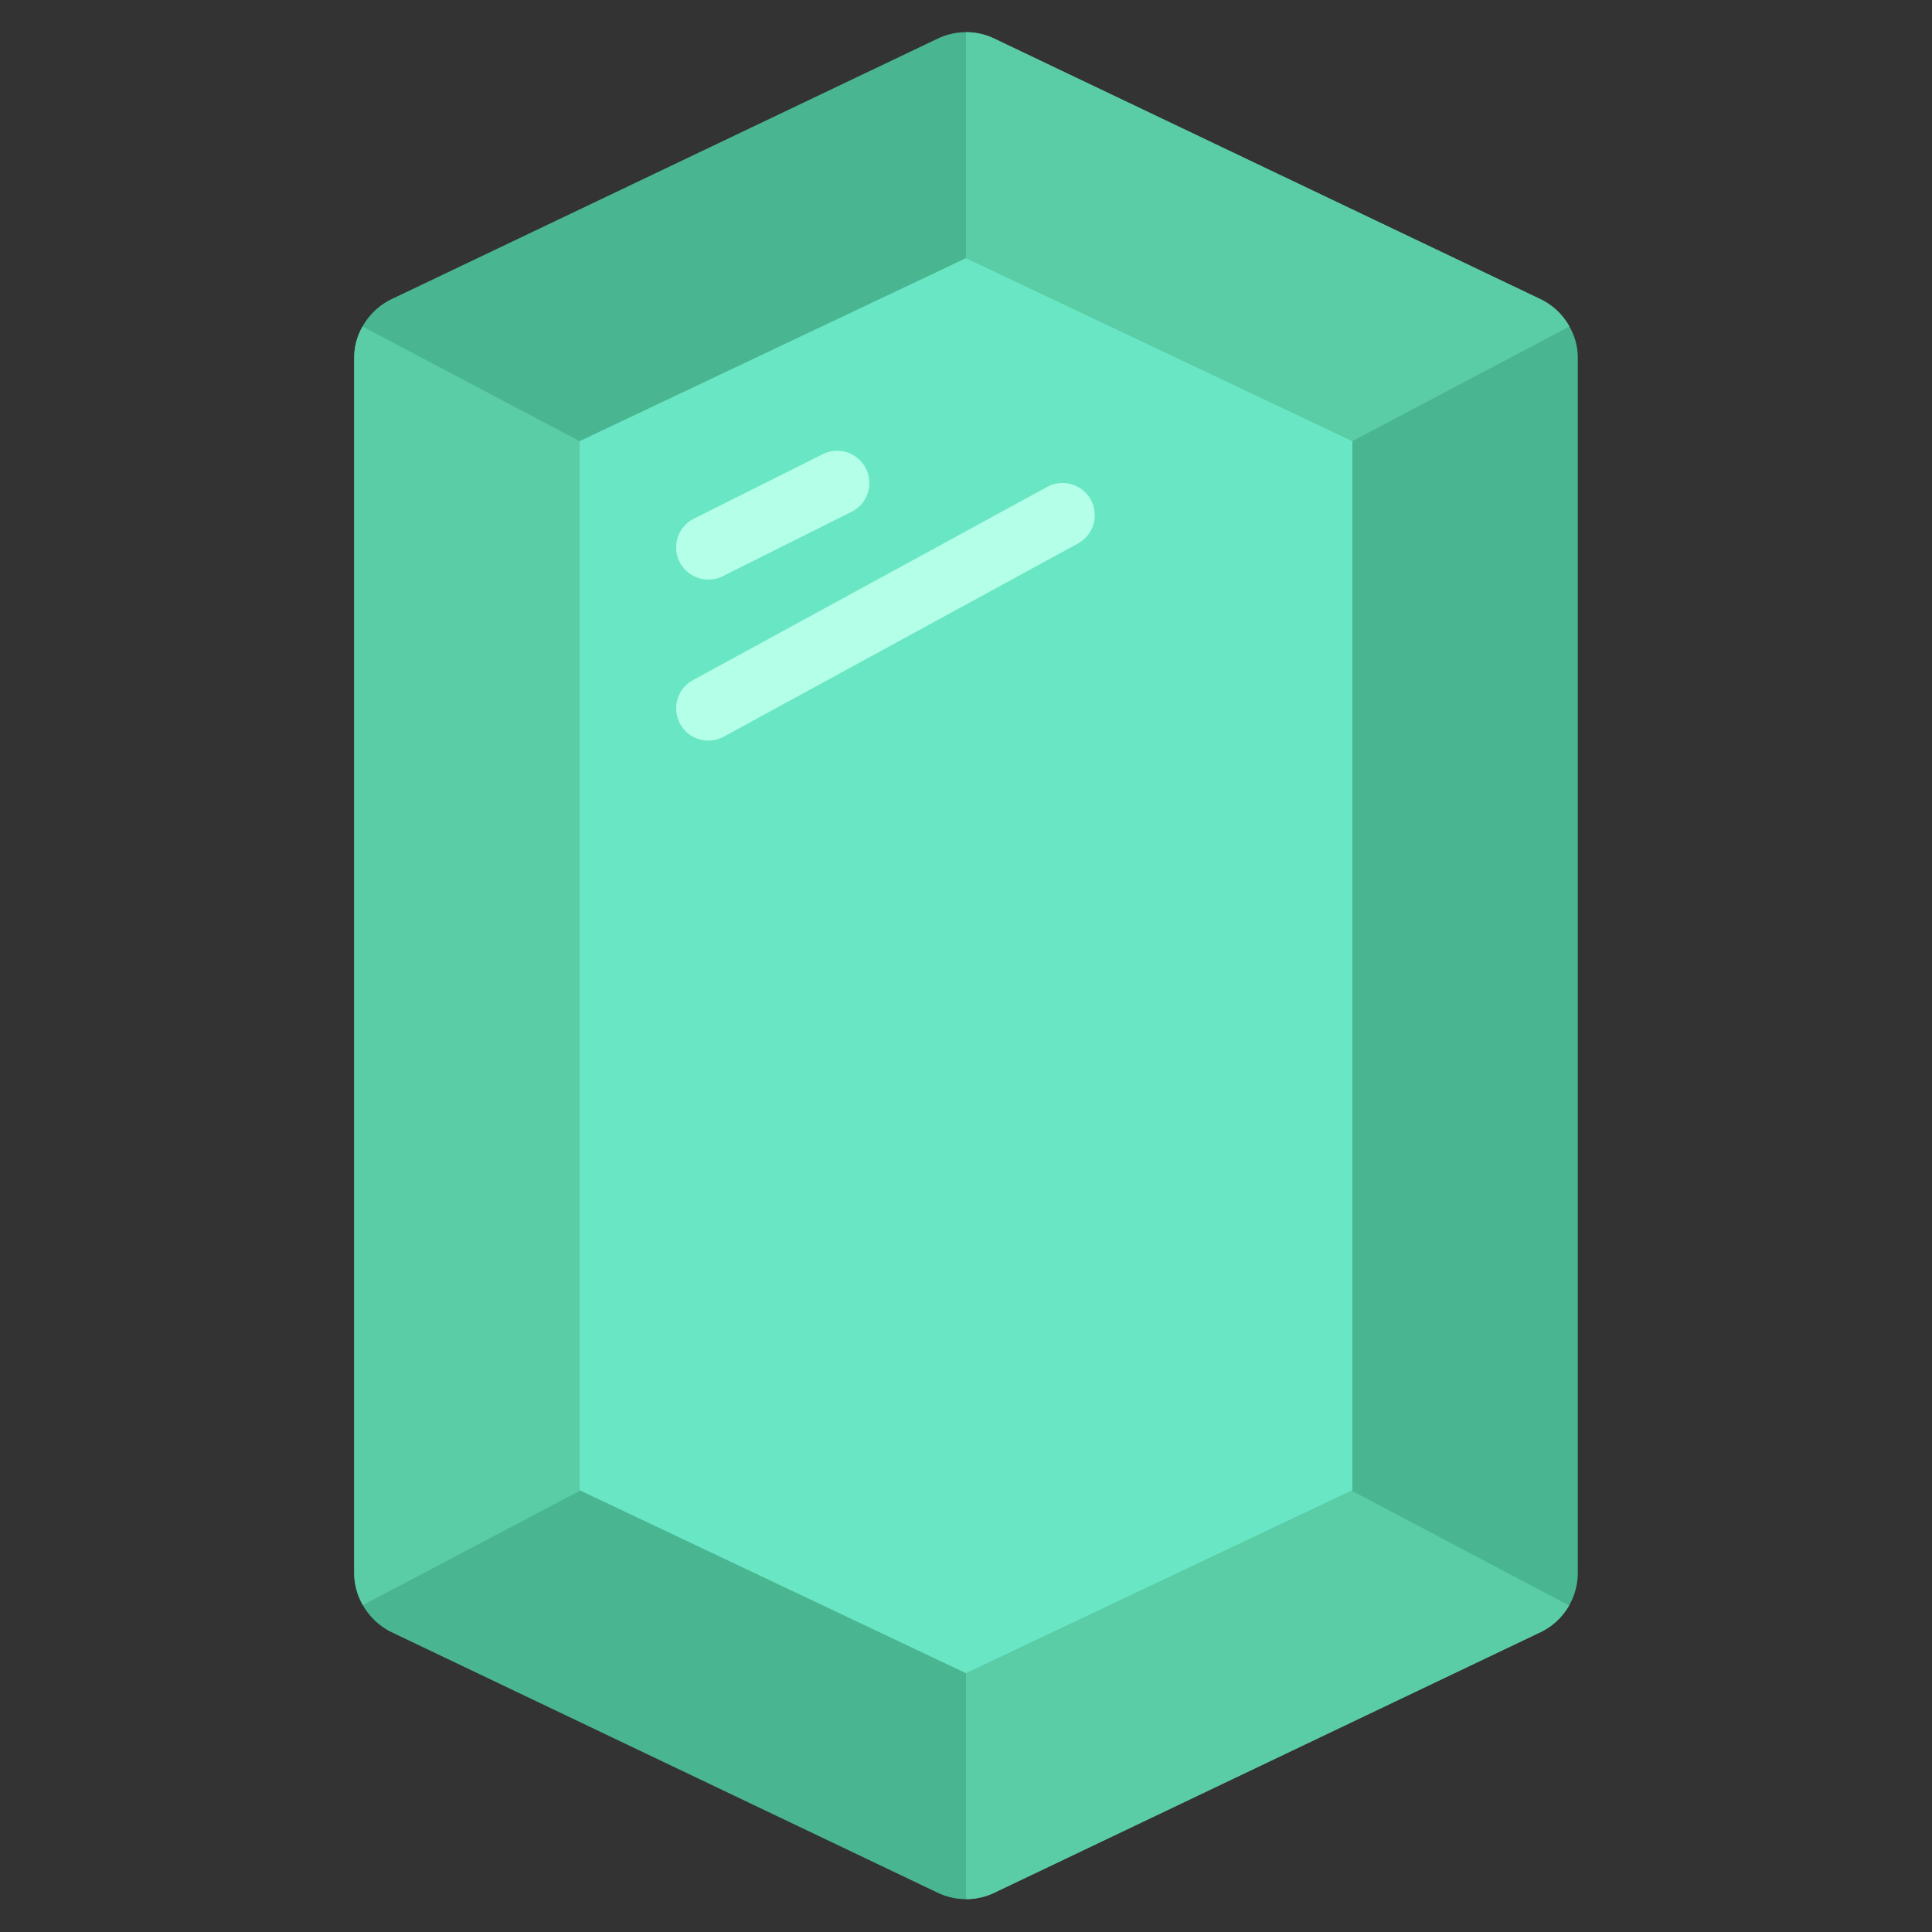
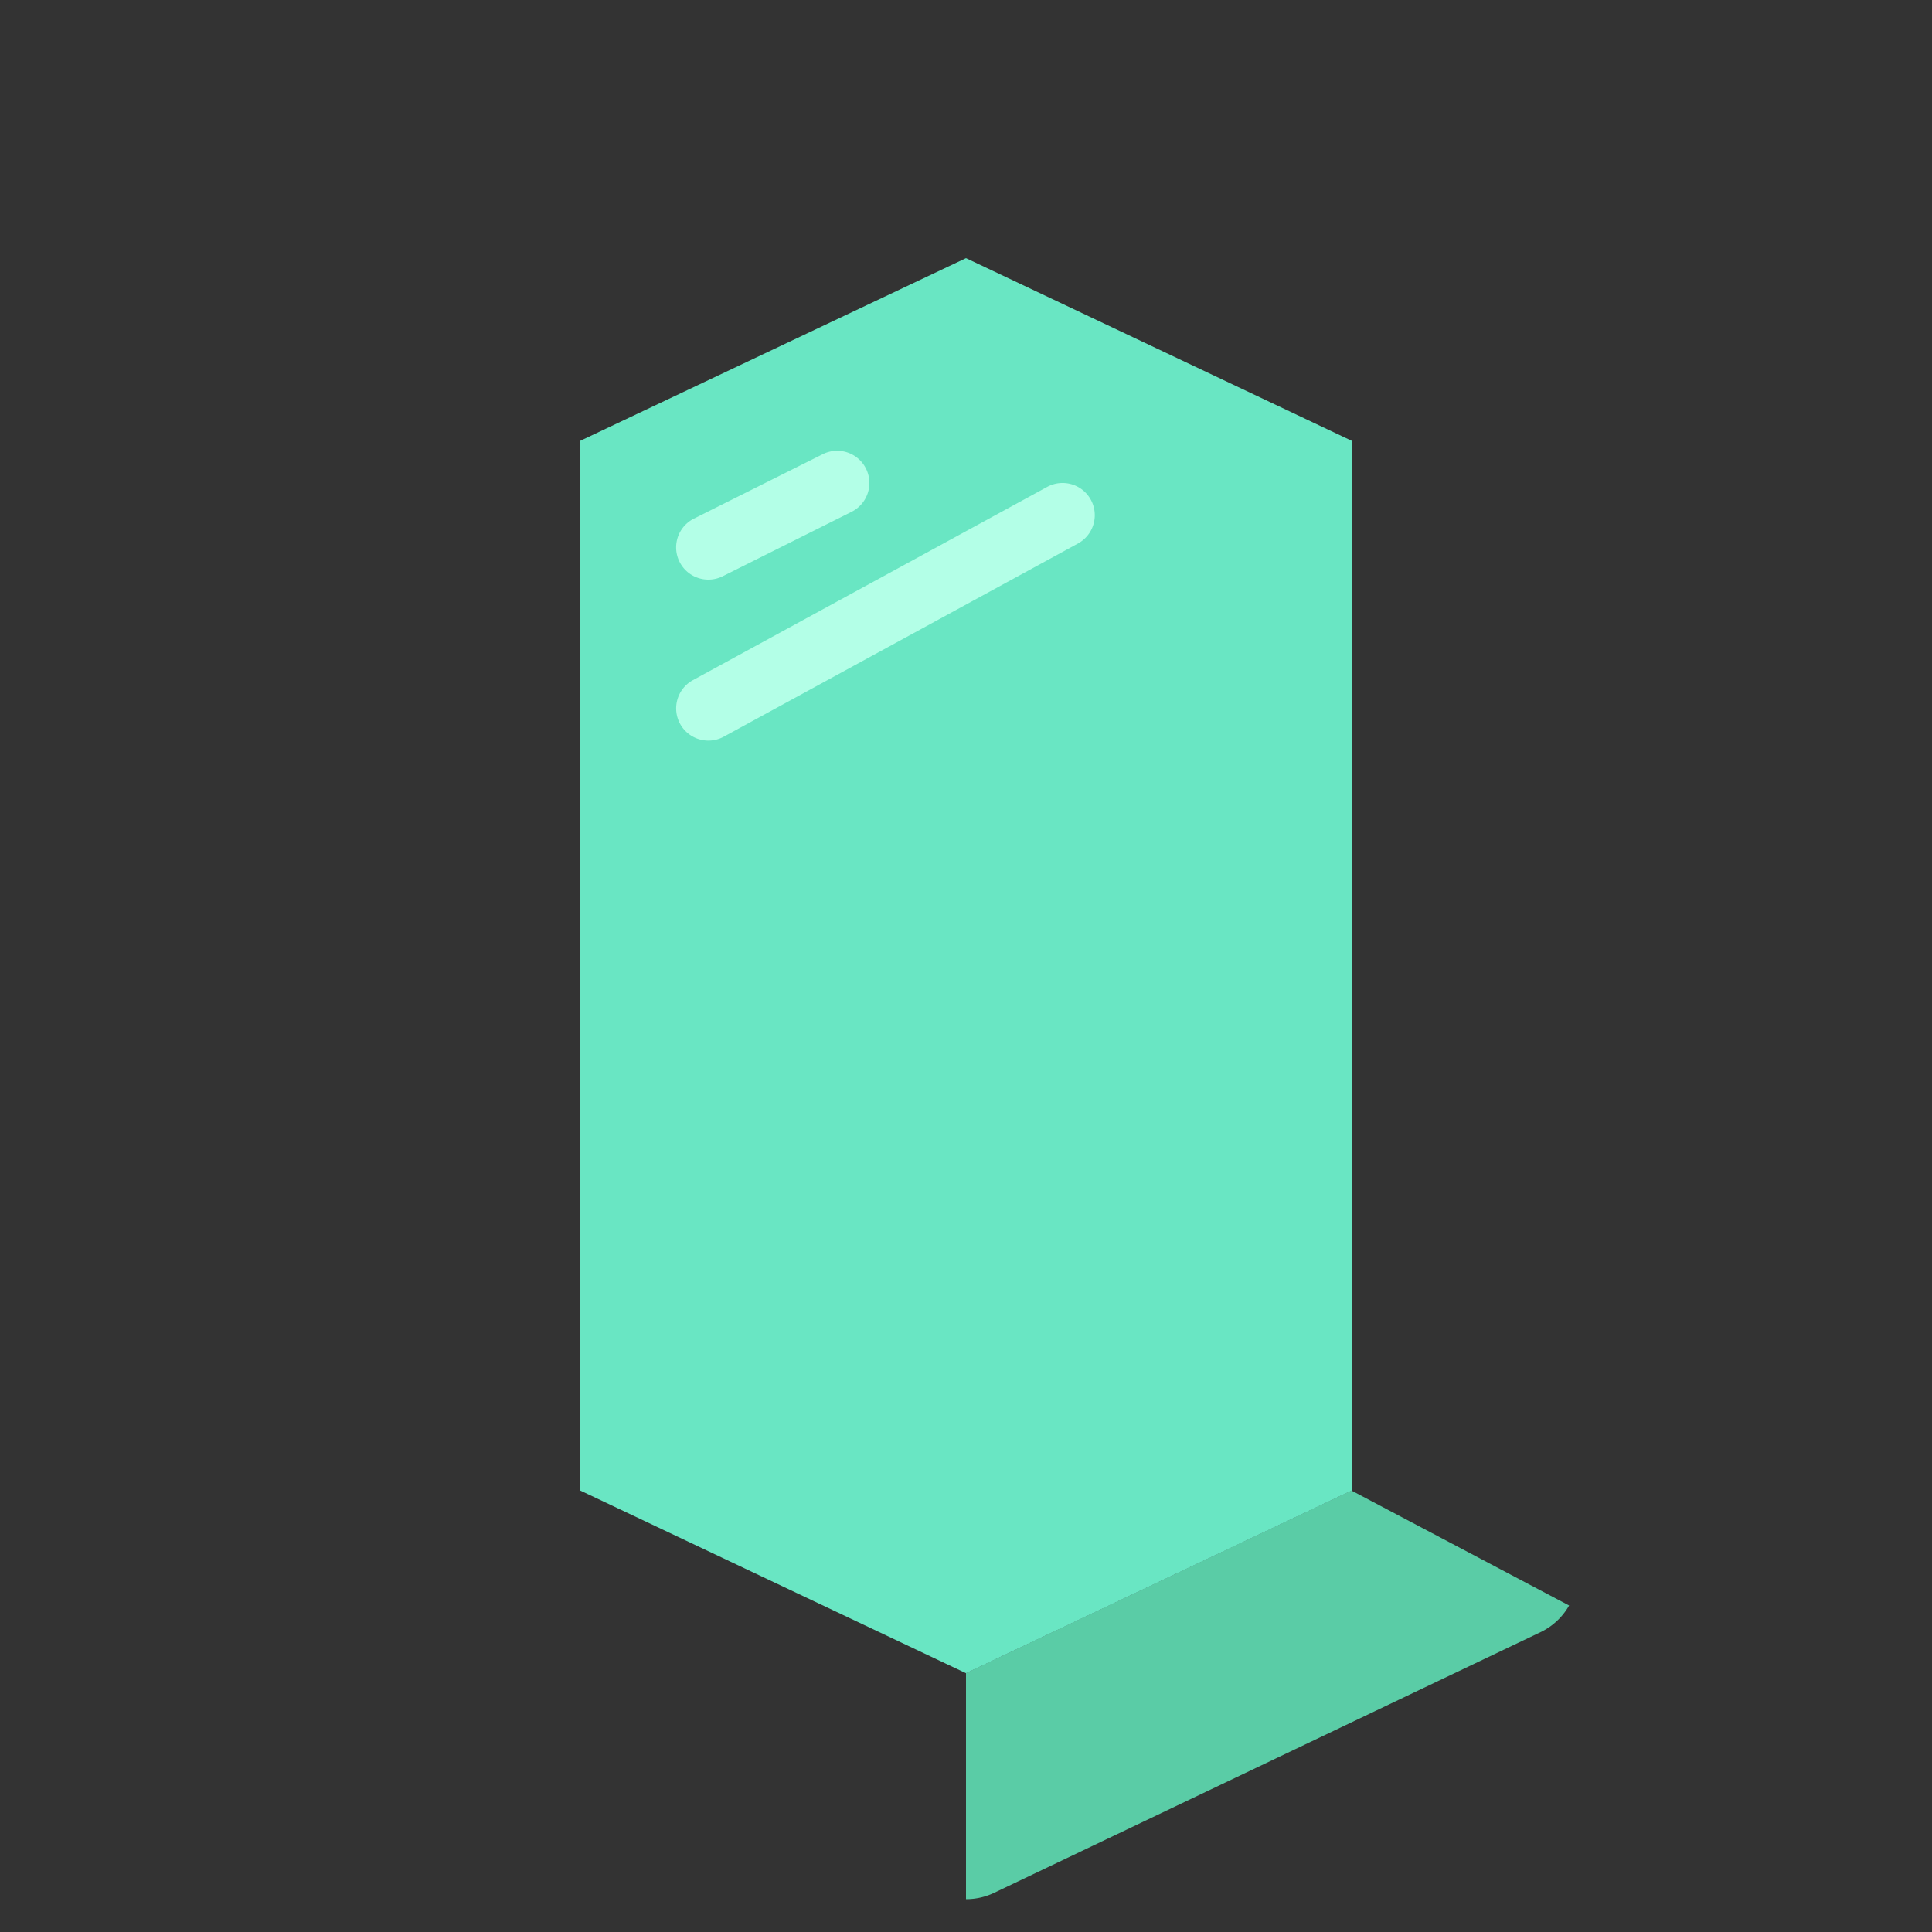
<svg xmlns="http://www.w3.org/2000/svg" id="Icons" height="512" viewBox="0 0 60 60" width="512">
  <rect x="0" y="0" width="60" height="60" fill="#333333" stroke="none" />
-   <path d="m49 11.12v37.74a2.05 2.05 0 0 1 -1.14 1.82l-17 8.11a2.041 2.041 0 0 1 -1.72 0l-17-8.11a2.079 2.079 0 0 1 -1.14-1.82v-37.74a1.94 1.94 0 0 1 .26-.98 2.041 2.041 0 0 1 .88-.84l17-8.11a2.041 2.041 0 0 1 1.72 0l17 8.11a2.041 2.041 0 0 1 .88.84 1.94 1.94 0 0 1 .26.98z" fill="#4ab591" />
  <g fill="#5acca6">
-     <path d="m18.02 46.29-6.75 3.56a1.986 1.986 0 0 1 -.27-.99v-37.74a1.94 1.94 0 0 1 .26-.98l6.74 3.56v32.58z" />
-     <path d="m48.74 10.14-6.74 3.56h-.01l-11.99-5.68v-7.02a2.027 2.027 0 0 1 .86.19l17 8.11a2.041 2.041 0 0 1 .88.84z" />
    <path d="m48.73 49.86a2.028 2.028 0 0 1 -.87.82l-17 8.11a2.027 2.027 0 0 1 -.86.19v-7.02l11.97-5.67z" />
  </g>
  <path d="m18 46.28v-32.58l12-5.683 12 5.683v32.58l-12 5.683z" fill="#69e6c3" />
  <path d="m22 18a1 1 0 0 1 -.448-1.895l4-2a1 1 0 0 1 .894 1.79l-4 2a1 1 0 0 1 -.446.105z" fill="#b3ffe7" />
  <path d="m22 23a1 1 0 0 1 -.48-1.878l11-6a1 1 0 0 1 .958 1.756l-11 6a.994.994 0 0 1 -.478.122z" fill="#b3ffe7" />
</svg>